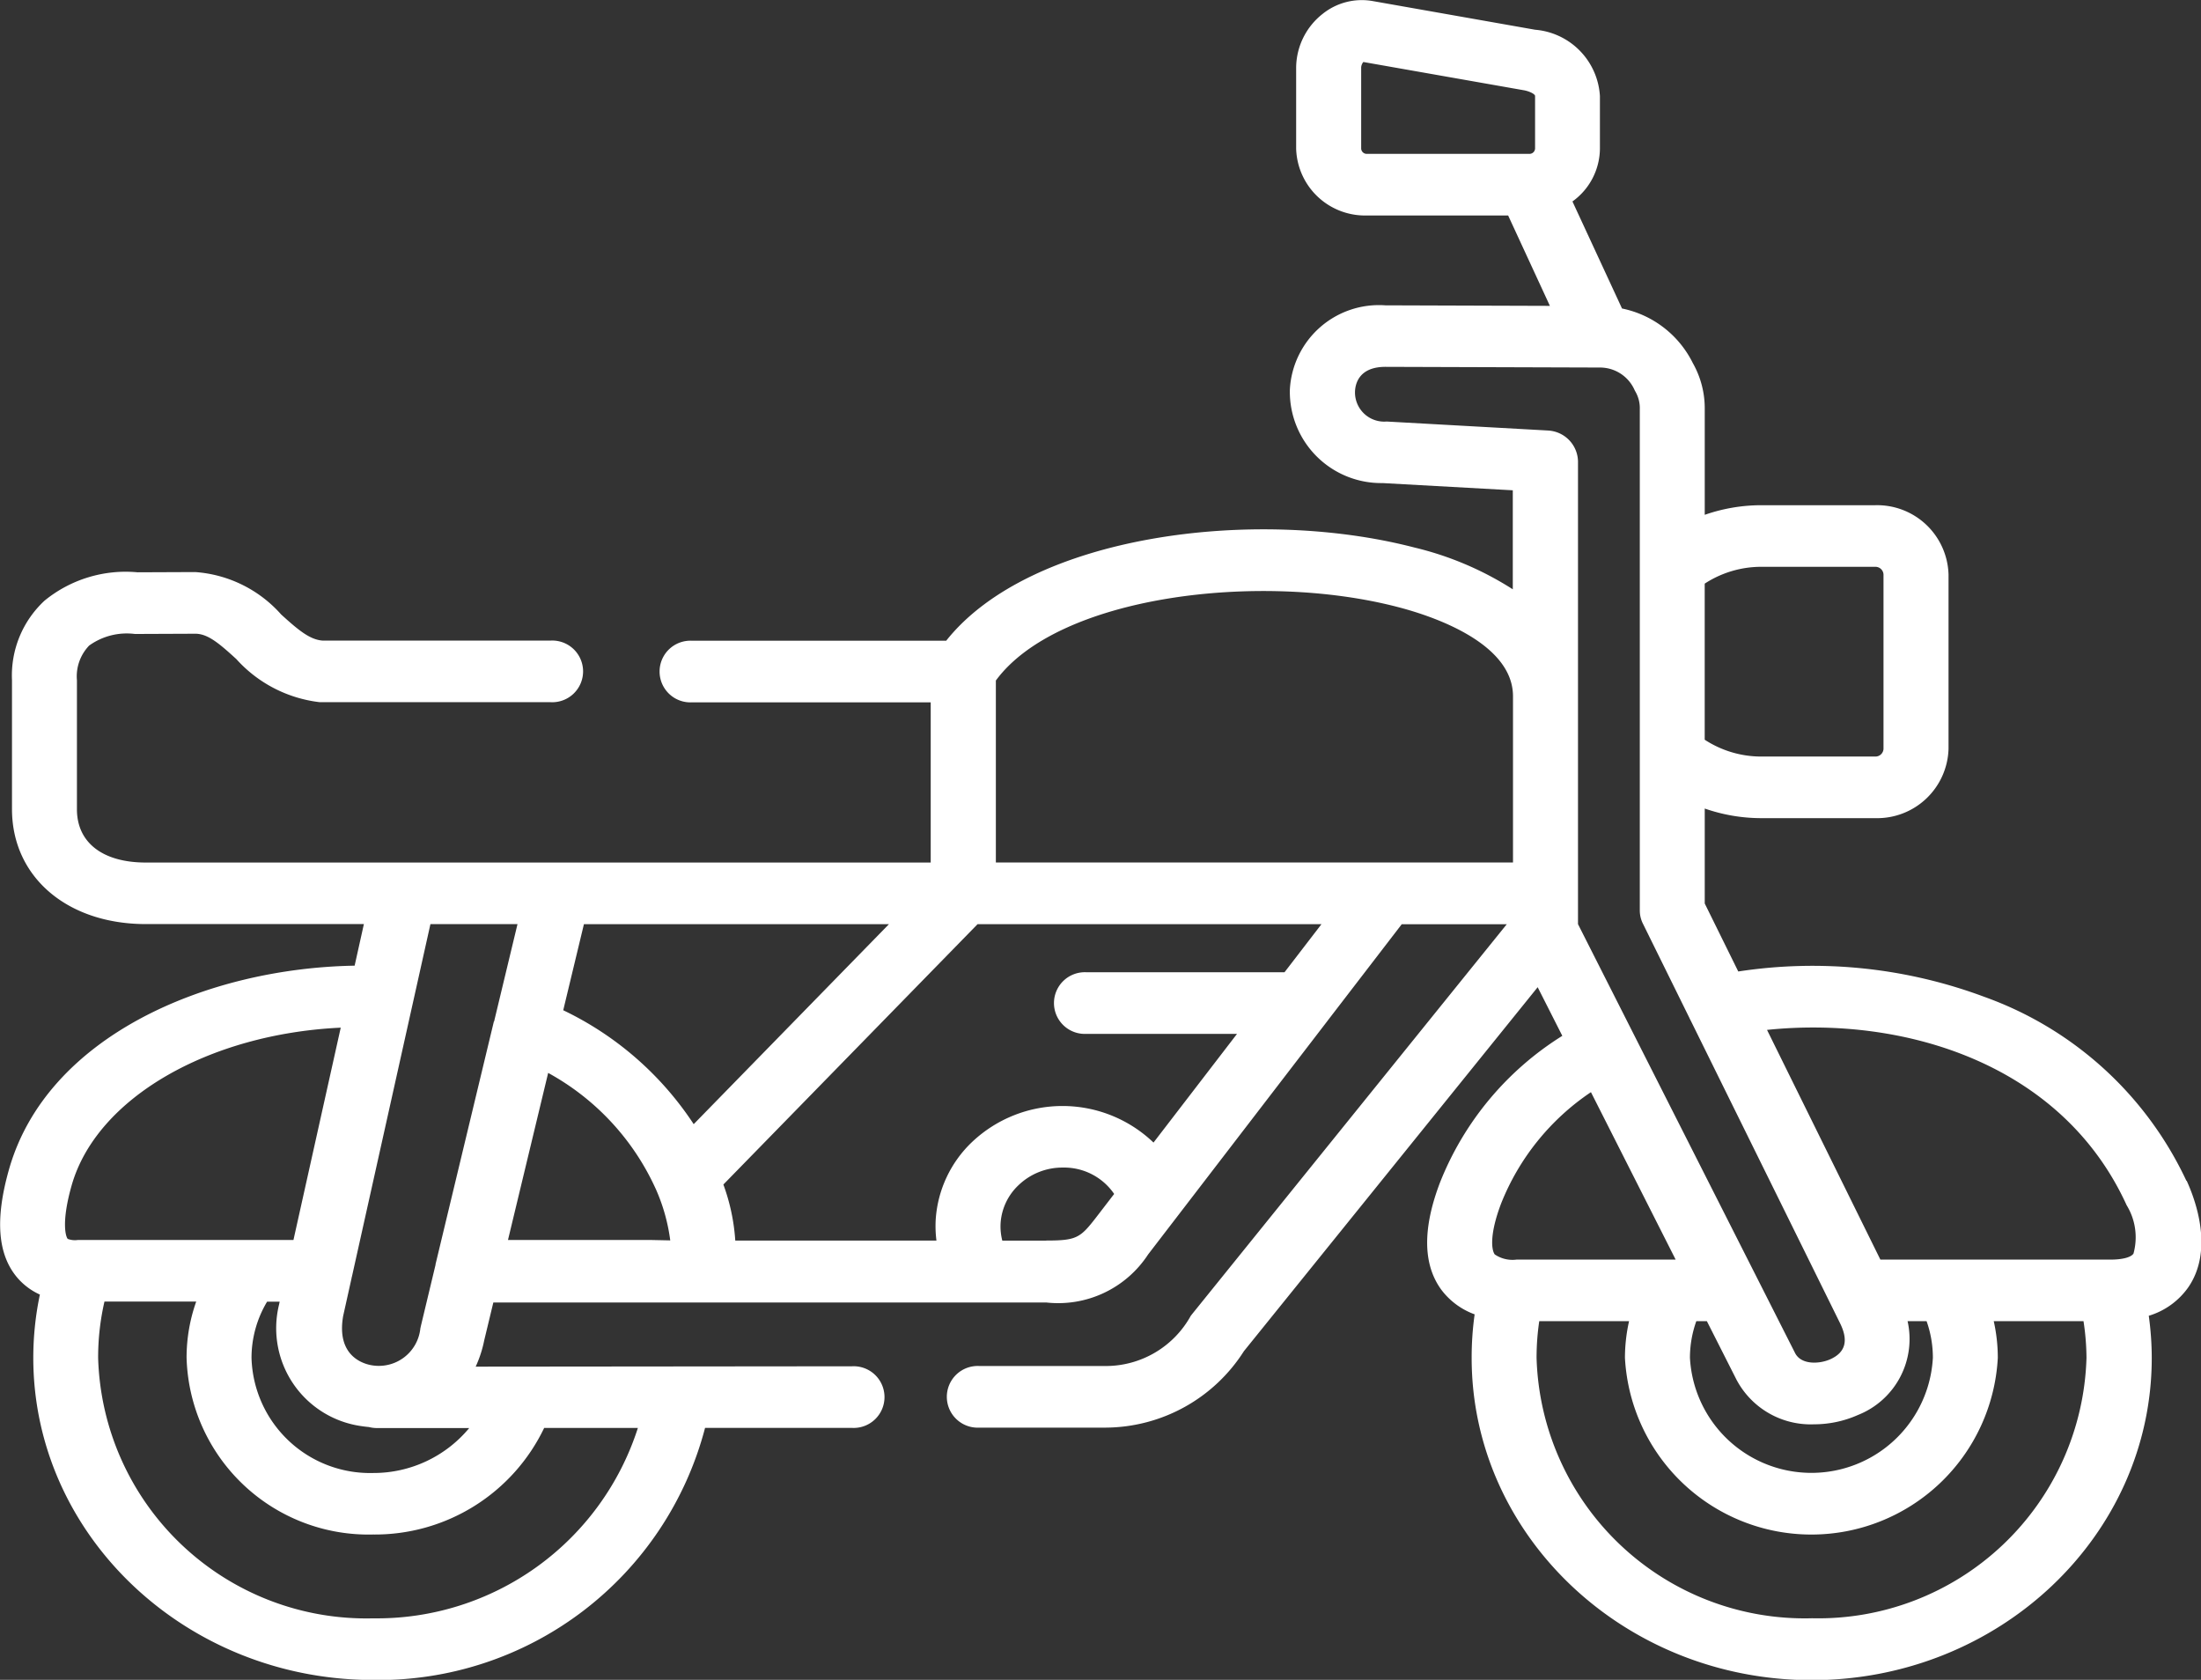
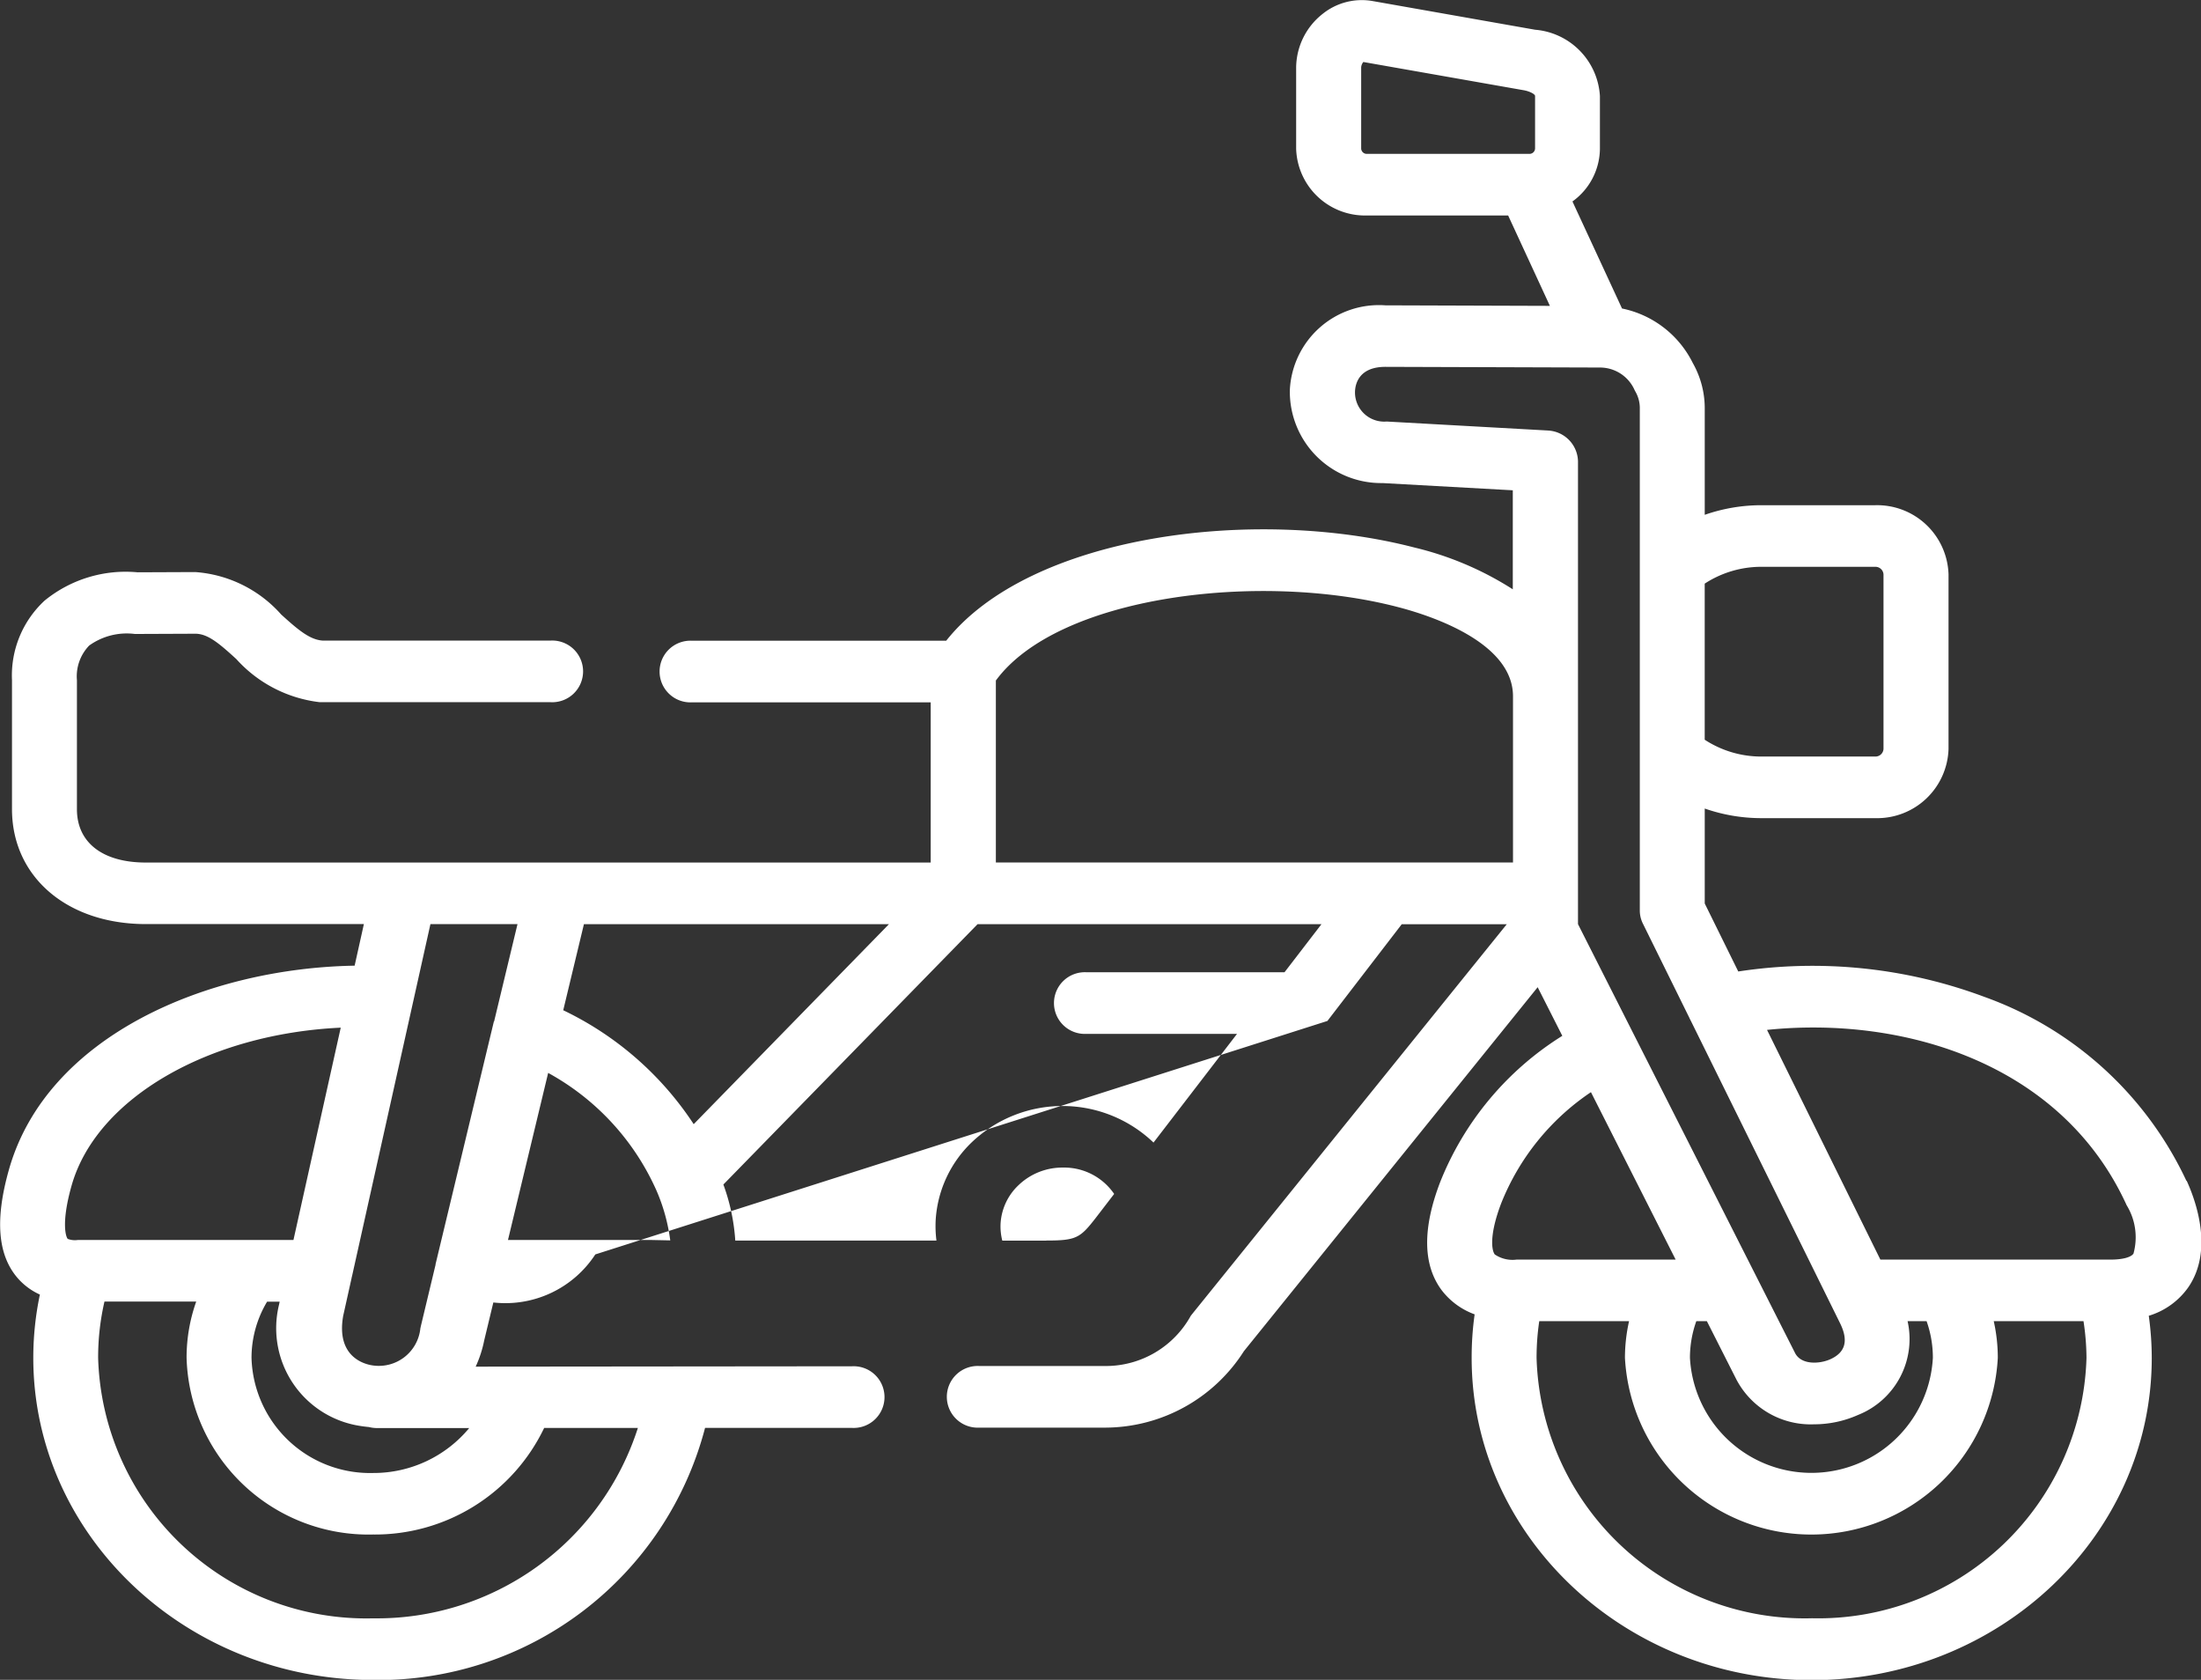
<svg xmlns="http://www.w3.org/2000/svg" viewBox="0 0 73.788 56.31">
  <rect x="0" y="0" width="73.788" height="56.31" fill="#333333" stroke="none" />
  <defs>
    <style>.a{fill:#FFF;}</style>
  </defs>
-   <path class="a" d="M73.294,89.554a11.9,11.9,0,0,0-6.767-6.16,16.462,16.462,0,0,0-8.254-.852l-1.124-2.279V77.08a5.77,5.77,0,0,0,1.9.322h3.82a2.394,2.394,0,0,0,2.453-2.324V69.236a2.394,2.394,0,0,0-2.453-2.324h-3.82a5.774,5.774,0,0,0-1.9.322v-3.54a3.073,3.073,0,0,0-.4-1.547,3.409,3.409,0,0,0-2.373-1.829l-1.662-3.588a2.2,2.2,0,0,0,.921-1.771V53.2a2.371,2.371,0,0,0-2.171-2.226l-5.45-.962h0a2.1,2.1,0,0,0-1.682.436,2.311,2.311,0,0,0-.881,1.794v2.719A2.31,2.31,0,0,0,45.819,57.2h4.739l1.4,3.03-5.5-.018h-.018a2.99,2.99,0,0,0-3.2,2.834,3.063,3.063,0,0,0,3.111,3.124l4.363.242v3.319a10.752,10.752,0,0,0-3.295-1.4c-5.368-1.394-12.891-.42-15.7,3.124H23.2a1.034,1.034,0,1,0,0,2.065h8v5.37H4.886c-1.446,0-2.309-.668-2.309-1.787V72.777a1.487,1.487,0,0,1,.41-1.16,2.159,2.159,0,0,1,1.531-.389c.023,0,.048,0,.07,0l1.956-.008c.421,0,.8.323,1.375.848a4.454,4.454,0,0,0,2.8,1.447h7.737a1.034,1.034,0,1,0,0-2.065H10.811c-.427-.031-.812-.353-1.388-.876a4.25,4.25,0,0,0-2.88-1.421l-1.932.008a4.3,4.3,0,0,0-3.118.949A3.418,3.418,0,0,0,.4,72.777V77.1c0,2.268,1.845,3.853,4.488,3.853h7.309l-.31,1.394C6.926,82.431,1.569,84.708.3,89.176c-.474,1.668-.382,2.856.279,3.631a2.178,2.178,0,0,0,.756.565,10.309,10.309,0,0,0-.221,2.12c0,5.953,5.112,10.8,11.4,10.8a11.315,11.315,0,0,0,11.121-8.451l4.926,0a1.034,1.034,0,1,0,0-2.065h0l-12.616.012a3.939,3.939,0,0,0,.286-.88l.306-1.271H35.07a3.6,3.6,0,0,0,3.419-1.611L44.5,84.2l.017-.023,2.474-3.219h3.521L39.954,94.038l-.038.05a3.254,3.254,0,0,1-2.836,1.679H32.83a1.034,1.034,0,1,0,0,2.065h4.25A5.527,5.527,0,0,0,41.7,95.269l9.848-12.2.826,1.63a10.243,10.243,0,0,0-4.1,4.916c-.59,1.546-.574,2.756.048,3.6a2.436,2.436,0,0,0,1.113.82,10.346,10.346,0,0,0-.1,1.462c0,5.953,5.112,10.8,11.4,10.8s11.4-4.843,11.4-10.8a10.273,10.273,0,0,0-.1-1.414,2.5,2.5,0,0,0,1.321-.949c.863-1.246.252-2.916-.049-3.575ZM57.148,69.541a3.463,3.463,0,0,1,1.9-.564h3.82a.27.27,0,0,1,.274.259v5.842a.27.27,0,0,1-.274.259h-3.82a3.463,3.463,0,0,1-1.9-.564ZM51.461,54.958a.188.188,0,0,1-.192.177h-5.45a.186.186,0,0,1-.188-.177V52.239a.315.315,0,0,1,.073-.184L51.072,53c.219.038.389.136.389.194ZM2.661,91.542H2.608a.672.672,0,0,1-.338-.036c-.063-.059-.227-.539.13-1.794.835-2.931,4.6-5.08,9.021-5.287L9.836,91.542H2.661Zm9.409,6.233c.1.016.195.028.293.037a1.145,1.145,0,0,0,.278.035h0l3.087,0a4.166,4.166,0,0,1-3.224,1.506,3.975,3.975,0,0,1-4.074-3.858,3.667,3.667,0,0,1,.522-1.884h.422l-.016.072c0,.013-.005.025-.008.038A3.313,3.313,0,0,0,12.07,97.775Zm6.173.067,3.14,0a9.189,9.189,0,0,1-8.878,6.383,8.994,8.994,0,0,1-9.217-8.73A8.34,8.34,0,0,1,3.5,93.607H6.576a5.624,5.624,0,0,0-.323,1.884,6.1,6.1,0,0,0,6.252,5.924,6.291,6.291,0,0,0,5.737-3.574ZM16.555,84.218,14.6,92.354l0,.018-.5,2.087c0,.014-.006.028-.009.043a1.4,1.4,0,0,1-1.631,1.24c-.285-.048-1.193-.31-.957-1.655l.284-1.277c0-.016.007-.031.011-.047l2.63-11.808h2.919l-.773,3.216c0,.016-.009.032-.012.048Zm5.252,7.324H17.028l1.347-5.6a8.374,8.374,0,0,1,3.615,3.907l.007.015a6.2,6.2,0,0,1,.471,1.692Zm-2.927-7.7.694-2.886H29.8L23.254,87.66a10.809,10.809,0,0,0-4.374-3.819Zm5.371,5.839,8.52-8.725H44.3l-1.239,1.612H36.422a1.034,1.034,0,1,0,0,2.065h5.047l-2.8,3.644a4.411,4.411,0,0,0-6.084-.018,3.938,3.938,0,0,0-1.216,2.576,3.859,3.859,0,0,0,.023.727H24.648a6.724,6.724,0,0,0-.4-1.882Zm10.82,1.882H33.6a1.892,1.892,0,0,1-.056-.6,1.921,1.921,0,0,1,.6-1.258,2.122,2.122,0,0,1,1.486-.59,2.031,2.031,0,0,1,1.72.884l-.615.8C36.21,91.475,36.084,91.561,35.071,91.561ZM50.72,78.889H33.384v-6.1c2.083-2.838,8.836-3.669,13.466-2.466,1.164.3,3.871,1.2,3.871,2.994v5.573Zm1.153-14.482-5.388-.3a.979.979,0,0,1-1.061-1c.008-.251.124-.833,1.022-.833h.009l7.173.023a1.267,1.267,0,0,1,1.152.718,1.009,1.009,0,0,0,.051.1,1.111,1.111,0,0,1,.141.577v16.8a.987.987,0,0,0,.1.438l1.56,3.162q.02.047.045.091l5.008,10.148c.289.585.182.98-.326,1.209-.353.159-.973.2-1.182-.209L52.9,80.955V65.439A1.058,1.058,0,0,0,51.873,64.408ZM63.949,94.263h.637a3.665,3.665,0,0,1,.211,1.229,4.078,4.078,0,0,1-8.144,0,3.636,3.636,0,0,1,.214-1.229h.353l.994,1.963a2.814,2.814,0,0,0,2.6,1.495,3.627,3.627,0,0,0,1.475-.314A2.738,2.738,0,0,0,63.949,94.263Zm-13.842-2.24c-.106-.144-.18-.665.217-1.707a8.093,8.093,0,0,1,3.01-3.729L56.174,92.2H50.839a1.059,1.059,0,0,1-.732-.175Zm10.621,12.2a8.994,8.994,0,0,1-9.217-8.73,8.377,8.377,0,0,1,.09-1.229h3.011a5.618,5.618,0,0,0-.138,1.229,6.259,6.259,0,0,0,12.5,0,5.657,5.657,0,0,0-.136-1.229h3.009a8.349,8.349,0,0,1,.1,1.229A8.994,8.994,0,0,1,60.727,104.222ZM71.522,92c-.087.126-.374.2-.768.2H63.037l-3.8-7.7c4.539-.471,9.872,1.093,12.055,5.875A2.057,2.057,0,0,1,71.522,92Z" transform="translate(0.002 -49.977)" />
+   <path class="a" d="M73.294,89.554a11.9,11.9,0,0,0-6.767-6.16,16.462,16.462,0,0,0-8.254-.852l-1.124-2.279V77.08a5.77,5.77,0,0,0,1.9.322h3.82a2.394,2.394,0,0,0,2.453-2.324V69.236a2.394,2.394,0,0,0-2.453-2.324h-3.82a5.774,5.774,0,0,0-1.9.322v-3.54a3.073,3.073,0,0,0-.4-1.547,3.409,3.409,0,0,0-2.373-1.829l-1.662-3.588a2.2,2.2,0,0,0,.921-1.771V53.2a2.371,2.371,0,0,0-2.171-2.226l-5.45-.962h0a2.1,2.1,0,0,0-1.682.436,2.311,2.311,0,0,0-.881,1.794v2.719A2.31,2.31,0,0,0,45.819,57.2h4.739l1.4,3.03-5.5-.018h-.018a2.99,2.99,0,0,0-3.2,2.834,3.063,3.063,0,0,0,3.111,3.124l4.363.242v3.319a10.752,10.752,0,0,0-3.295-1.4c-5.368-1.394-12.891-.42-15.7,3.124H23.2a1.034,1.034,0,1,0,0,2.065h8v5.37H4.886c-1.446,0-2.309-.668-2.309-1.787V72.777a1.487,1.487,0,0,1,.41-1.16,2.159,2.159,0,0,1,1.531-.389c.023,0,.048,0,.07,0l1.956-.008c.421,0,.8.323,1.375.848a4.454,4.454,0,0,0,2.8,1.447h7.737a1.034,1.034,0,1,0,0-2.065H10.811c-.427-.031-.812-.353-1.388-.876a4.25,4.25,0,0,0-2.88-1.421l-1.932.008a4.3,4.3,0,0,0-3.118.949A3.418,3.418,0,0,0,.4,72.777V77.1c0,2.268,1.845,3.853,4.488,3.853h7.309l-.31,1.394C6.926,82.431,1.569,84.708.3,89.176c-.474,1.668-.382,2.856.279,3.631a2.178,2.178,0,0,0,.756.565,10.309,10.309,0,0,0-.221,2.12c0,5.953,5.112,10.8,11.4,10.8a11.315,11.315,0,0,0,11.121-8.451l4.926,0a1.034,1.034,0,1,0,0-2.065h0l-12.616.012a3.939,3.939,0,0,0,.286-.88l.306-1.271a3.6,3.6,0,0,0,3.419-1.611L44.5,84.2l.017-.023,2.474-3.219h3.521L39.954,94.038l-.038.05a3.254,3.254,0,0,1-2.836,1.679H32.83a1.034,1.034,0,1,0,0,2.065h4.25A5.527,5.527,0,0,0,41.7,95.269l9.848-12.2.826,1.63a10.243,10.243,0,0,0-4.1,4.916c-.59,1.546-.574,2.756.048,3.6a2.436,2.436,0,0,0,1.113.82,10.346,10.346,0,0,0-.1,1.462c0,5.953,5.112,10.8,11.4,10.8s11.4-4.843,11.4-10.8a10.273,10.273,0,0,0-.1-1.414,2.5,2.5,0,0,0,1.321-.949c.863-1.246.252-2.916-.049-3.575ZM57.148,69.541a3.463,3.463,0,0,1,1.9-.564h3.82a.27.27,0,0,1,.274.259v5.842a.27.27,0,0,1-.274.259h-3.82a3.463,3.463,0,0,1-1.9-.564ZM51.461,54.958a.188.188,0,0,1-.192.177h-5.45a.186.186,0,0,1-.188-.177V52.239a.315.315,0,0,1,.073-.184L51.072,53c.219.038.389.136.389.194ZM2.661,91.542H2.608a.672.672,0,0,1-.338-.036c-.063-.059-.227-.539.13-1.794.835-2.931,4.6-5.08,9.021-5.287L9.836,91.542H2.661Zm9.409,6.233c.1.016.195.028.293.037a1.145,1.145,0,0,0,.278.035h0l3.087,0a4.166,4.166,0,0,1-3.224,1.506,3.975,3.975,0,0,1-4.074-3.858,3.667,3.667,0,0,1,.522-1.884h.422l-.016.072c0,.013-.005.025-.008.038A3.313,3.313,0,0,0,12.07,97.775Zm6.173.067,3.14,0a9.189,9.189,0,0,1-8.878,6.383,8.994,8.994,0,0,1-9.217-8.73A8.34,8.34,0,0,1,3.5,93.607H6.576a5.624,5.624,0,0,0-.323,1.884,6.1,6.1,0,0,0,6.252,5.924,6.291,6.291,0,0,0,5.737-3.574ZM16.555,84.218,14.6,92.354l0,.018-.5,2.087c0,.014-.006.028-.009.043a1.4,1.4,0,0,1-1.631,1.24c-.285-.048-1.193-.31-.957-1.655l.284-1.277c0-.016.007-.031.011-.047l2.63-11.808h2.919l-.773,3.216c0,.016-.009.032-.012.048Zm5.252,7.324H17.028l1.347-5.6a8.374,8.374,0,0,1,3.615,3.907l.007.015a6.2,6.2,0,0,1,.471,1.692Zm-2.927-7.7.694-2.886H29.8L23.254,87.66a10.809,10.809,0,0,0-4.374-3.819Zm5.371,5.839,8.52-8.725H44.3l-1.239,1.612H36.422a1.034,1.034,0,1,0,0,2.065h5.047l-2.8,3.644a4.411,4.411,0,0,0-6.084-.018,3.938,3.938,0,0,0-1.216,2.576,3.859,3.859,0,0,0,.023.727H24.648a6.724,6.724,0,0,0-.4-1.882Zm10.82,1.882H33.6a1.892,1.892,0,0,1-.056-.6,1.921,1.921,0,0,1,.6-1.258,2.122,2.122,0,0,1,1.486-.59,2.031,2.031,0,0,1,1.72.884l-.615.8C36.21,91.475,36.084,91.561,35.071,91.561ZM50.72,78.889H33.384v-6.1c2.083-2.838,8.836-3.669,13.466-2.466,1.164.3,3.871,1.2,3.871,2.994v5.573Zm1.153-14.482-5.388-.3a.979.979,0,0,1-1.061-1c.008-.251.124-.833,1.022-.833h.009l7.173.023a1.267,1.267,0,0,1,1.152.718,1.009,1.009,0,0,0,.051.1,1.111,1.111,0,0,1,.141.577v16.8a.987.987,0,0,0,.1.438l1.56,3.162q.02.047.045.091l5.008,10.148c.289.585.182.98-.326,1.209-.353.159-.973.2-1.182-.209L52.9,80.955V65.439A1.058,1.058,0,0,0,51.873,64.408ZM63.949,94.263h.637a3.665,3.665,0,0,1,.211,1.229,4.078,4.078,0,0,1-8.144,0,3.636,3.636,0,0,1,.214-1.229h.353l.994,1.963a2.814,2.814,0,0,0,2.6,1.495,3.627,3.627,0,0,0,1.475-.314A2.738,2.738,0,0,0,63.949,94.263Zm-13.842-2.24c-.106-.144-.18-.665.217-1.707a8.093,8.093,0,0,1,3.01-3.729L56.174,92.2H50.839a1.059,1.059,0,0,1-.732-.175Zm10.621,12.2a8.994,8.994,0,0,1-9.217-8.73,8.377,8.377,0,0,1,.09-1.229h3.011a5.618,5.618,0,0,0-.138,1.229,6.259,6.259,0,0,0,12.5,0,5.657,5.657,0,0,0-.136-1.229h3.009a8.349,8.349,0,0,1,.1,1.229A8.994,8.994,0,0,1,60.727,104.222ZM71.522,92c-.087.126-.374.2-.768.2H63.037l-3.8-7.7c4.539-.471,9.872,1.093,12.055,5.875A2.057,2.057,0,0,1,71.522,92Z" transform="translate(0.002 -49.977)" />
</svg>